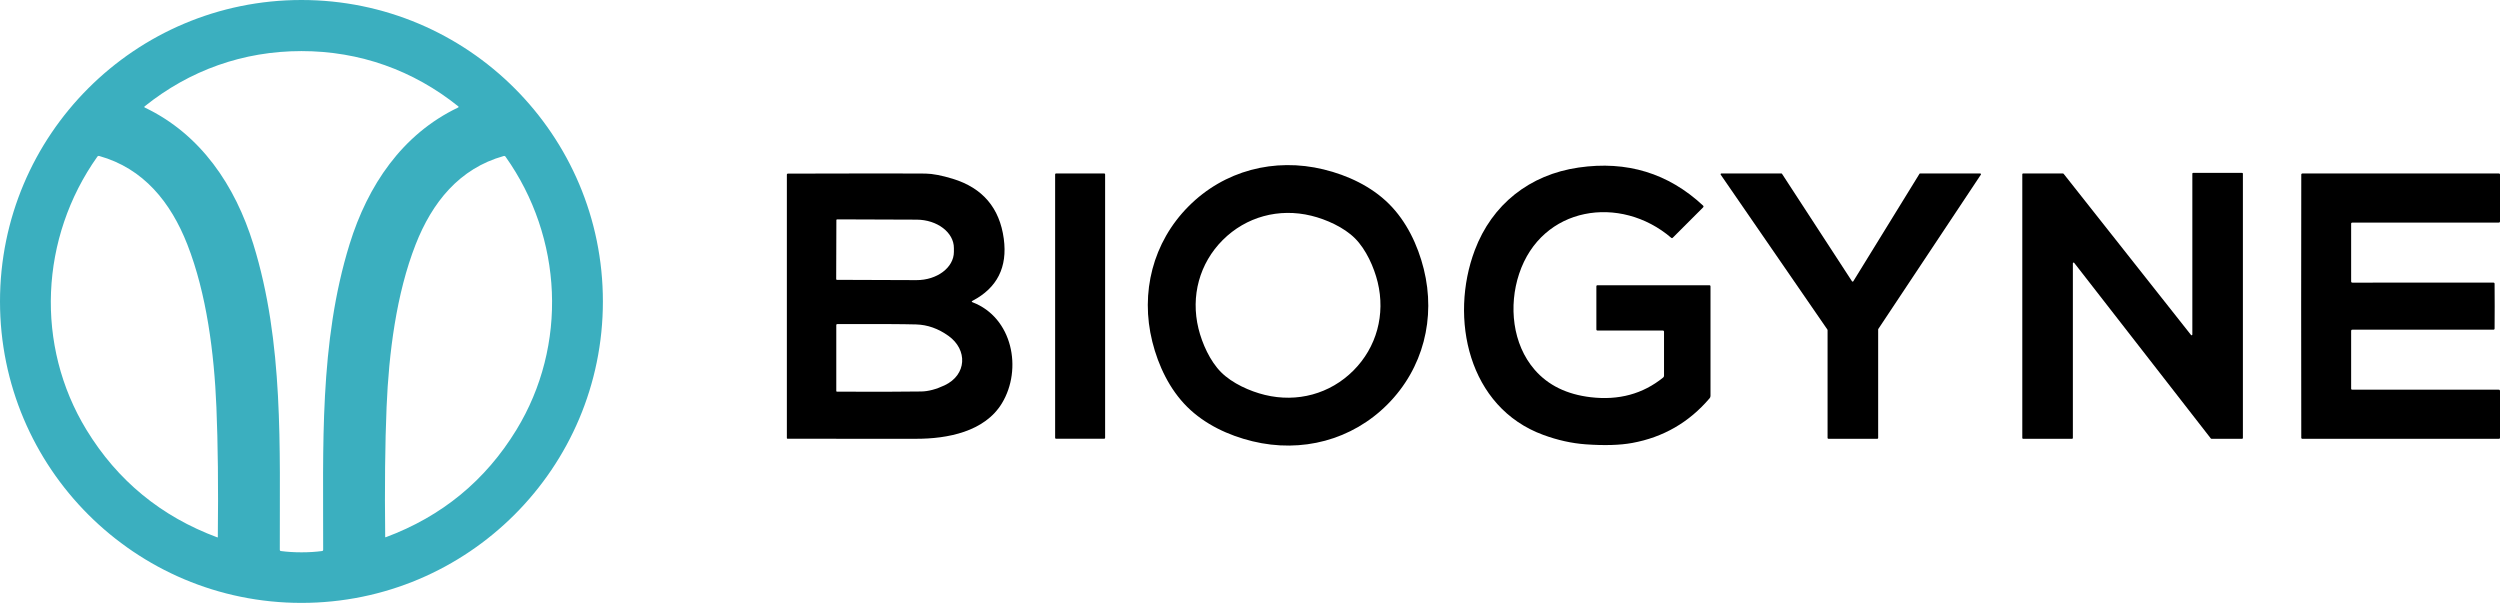
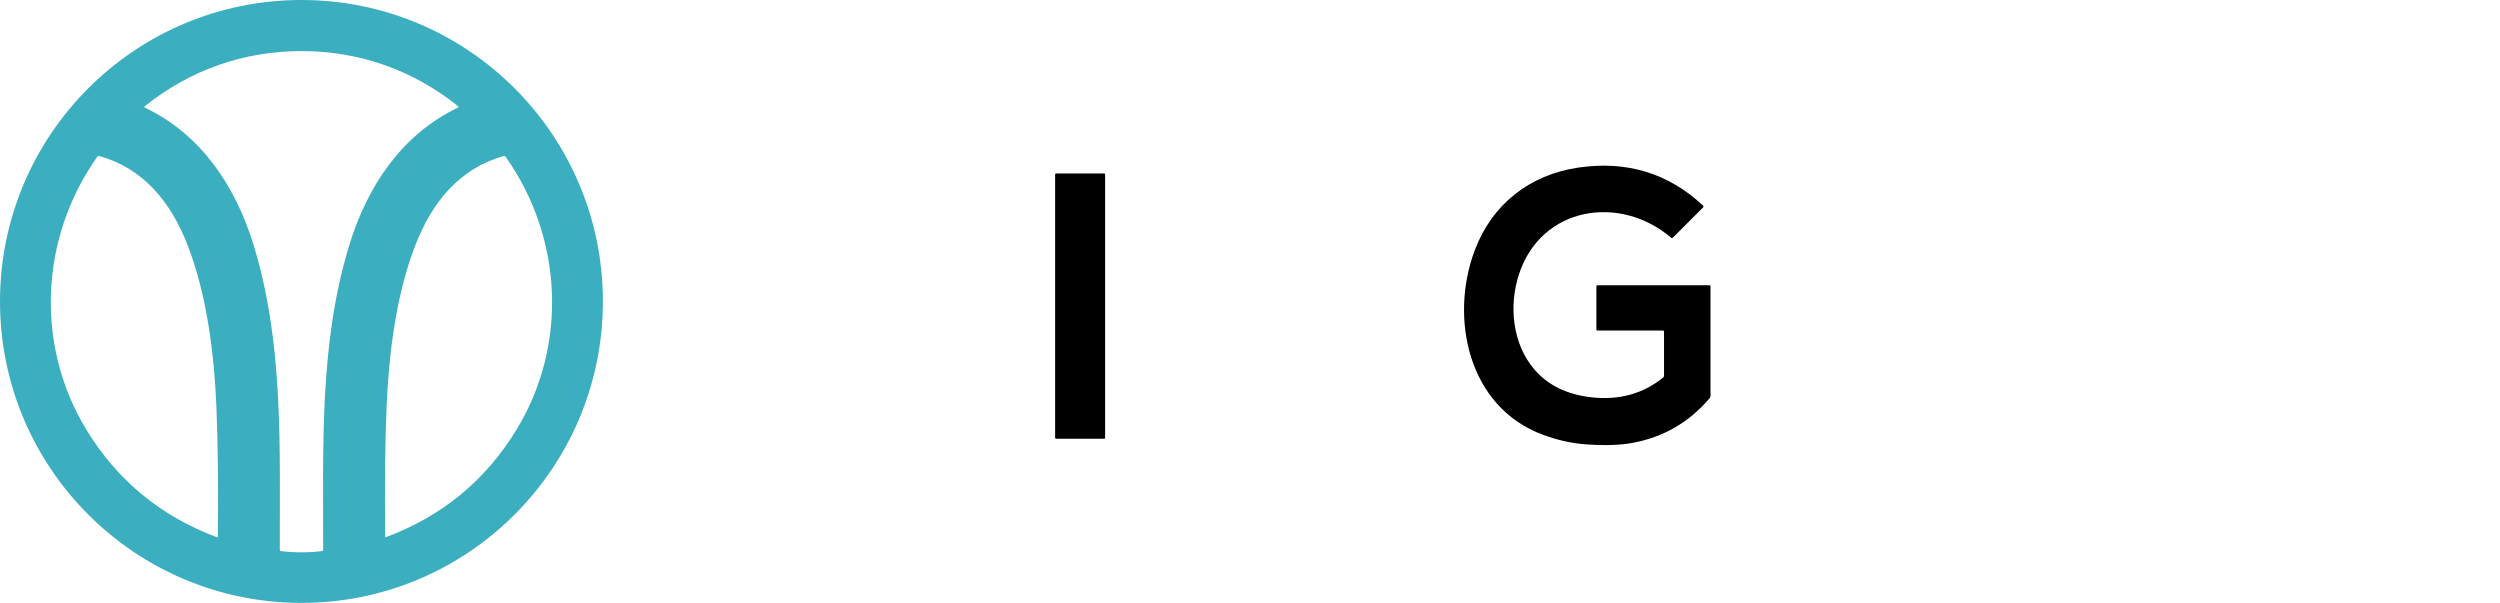
<svg xmlns="http://www.w3.org/2000/svg" id="Calque_1" version="1.2" viewBox="0 0 1062.38 256.2">
  <path d="M256.2,128.1c0,70.748-57.352,128.1-128.1,128.1S0,198.848,0,128.1C0,57.352,57.352,0,128.1,0s128.1,57.352,128.1,128.1ZM128.12,234.71c3.1,0,6.003-.18,8.71-.54.333-.04.5-.23.5-.57.09-43.37-1.77-87.88,11.24-129.88,7.69-24.83,22.26-46.66,46.15-58.05.135-.063.194-.223.132-.358-.019-.04-.047-.075-.082-.102-19.21-15.4-41.94-23.5-66.67-23.5-24.74.01-47.46,8.1-66.67,23.51-.119.09-.142.26-.052.378.027.035.062.063.102.082,23.89,11.39,38.46,33.21,46.16,58.04,13.02,42,11.16,86.51,11.26,129.88,0,.34.167.53.5.57,2.707.36,5.613.54,8.72.54ZM91.96,172.99c-.94-22.77-4.13-48.13-12.35-69.1-7.02-17.91-18.59-32.32-37.43-37.6-.34-.093-.613.003-.82.29-24.4,34.42-26.53,80.21-4.6,116.11,13.167,21.56,31.697,36.783,55.59,45.67.076.033.164-.002.197-.077.009-.02.013-.041.013-.063.247-21.26.047-39.67-.6-55.23ZM164.28,172.97c-.647,15.553-.843,33.953-.59,55.2-.001.083.065.151.147.153.022,0,.043-.004.063-.013,23.88-8.887,42.397-24.103,55.55-45.65,21.92-35.89,19.79-81.66-4.61-116.06-.207-.287-.48-.383-.82-.29-18.83,5.28-30.39,19.69-37.4,37.59-8.22,20.96-11.4,46.31-12.34,69.07Z" fill="#3bafbf" />
-   <path d="M590.22,86.62c7.45,7.4,12.25,17.43,14.81,27.68,5.2,20.87-.23,42.27-15.37,57.5-15.14,15.24-36.51,20.8-57.41,15.72-10.27-2.49-20.32-7.23-27.76-14.63-7.45-7.41-12.25-17.43-14.81-27.68-5.2-20.87.23-42.27,15.37-57.5,15.14-15.24,36.51-20.8,57.41-15.72,10.26,2.49,20.32,7.23,27.76,14.63ZM519.61,102c-9.91,9.91-13.67,23.85-10.32,37.61,1.55,6.36,4.92,13.88,9.63,18.58,4.7,4.71,12.22,8.08,18.59,9.63,13.76,3.35,27.69-.42,37.6-10.33,9.91-9.91,13.68-23.85,10.33-37.61-1.55-6.36-4.93-13.88-9.63-18.59-4.71-4.7-12.22-8.07-18.59-9.62-13.76-3.35-27.69.42-37.61,10.33Z" />
  <path d="M707.13,140.95c0-.271-.215-.49-.48-.49h-27.77c-.333,0-.5-.167-.5-.5v-18.25c0-.333.167-.5.5-.5h47.5c.333,0,.5.167.5.5v46.53c0,.373-.12.7-.36.98-8.727,10.253-19.687,16.59-32.88,19.01-5.24.96-11.83,1.157-19.77.59-5.92-.427-11.93-1.76-18.03-4-31.98-11.71-39.98-49.67-29.13-78.48,7.33-19.47,23.3-32.14,44.17-35.15,20.473-2.96,38.077,2.42,52.81,16.14.293.273.297.553.01.84l-12.89,12.89c-.193.187-.39.193-.59.02-21.61-18.55-55.12-13.49-64.67,15.3-4.49,13.54-2.86,29.87,6.63,40.78,5.713,6.567,13.647,10.447,23.8,11.64,11.9,1.4,22.163-1.39,30.79-8.37.24-.193.36-.447.36-.76v-18.72Z" />
-   <path d="M880.56,186.46h-20.87c-.171,0-.31-.139-.31-.31v-112.12c0-.171.139-.31.31-.31h17c.094.002.182.046.24.12l54.16,68.53c.108.133.304.152.436.044.07-.058.112-.143.114-.234v-68.4c0-.171.139-.31.31-.31h20.86c.171,0,.31.139.31.31h0v112.37c0,.171-.139.31-.31.31h-13.07c-.094-.002-.182-.046-.24-.12l-58.08-74.66c-.108-.133-.304-.152-.436-.044-.07.058-.112.143-.114.234v74.28c0,.171-.139.31-.31.31Z" />
-   <path d="M413.31,128.46c16.94,6.48,21.28,28.34,12.46,42.91-7.37,12.17-23.29,15.09-36.31,15.09-17.207.007-35.477.003-54.81-.01-.149,0-.27-.121-.27-.27v-111.93c0-.313.16-.47.48-.47,34-.1,53.483-.107,58.45-.02,3.033.053,6.883.79,11.55,2.21,12.707,3.887,19.94,12.383,21.7,25.49,1.627,12.087-2.8,20.873-13.28,26.36-.46.24-.45.453.03.64ZM355.42,93.52l-.08,25.1c0,.166.134.3.3.3h0l33.79.12c8.773.03,15.904-5.333,15.93-11.98v-1.62c.027-6.649-7.066-12.067-15.842-12.1-.003,0-.005,0-.008,0l-33.78-.12c-.166-.006-.304.124-.31.29,0,.003,0,.007,0,.01ZM355.85,137.72c-.313,0-.47.16-.47.48v27.96c0,.151.119.275.27.28,15.6.073,27.557.047,35.87-.08,2.98-.053,6.263-.92,9.85-2.6,9.5-4.45,9.91-15.11,1.71-21.01-4.347-3.12-8.937-4.747-13.77-4.88-5.44-.16-16.593-.21-33.46-.15Z" />
  <rect x="448.38" y="73.71" width="21.24" height="112.74" rx=".37" ry=".37" />
-   <path d="M815.96,73.71h25.53c.182-.002.332.144.333.327,0,.065-.018.129-.053.183l-43.58,65.58c-.037.053-.058.115-.06.18v46.15c0,.182-.148.33-.33.33h-20.84c-.182,0-.33-.148-.33-.33h0v-45.88c-.002-.065-.023-.127-.06-.18l-45.35-65.84c-.105-.149-.069-.355.08-.46.056-.039.122-.06.19-.06h25.5c.113-.001.218.055.28.15l29.74,45.67c.101.152.306.193.457.093.037-.024.068-.056.093-.093l28.12-45.66c.059-.098.165-.159.28-.16Z" />
-   <path d="M1060.12,130.1c0,4.88-.013,8.05-.04,9.51-.007.327-.177.49-.51.49h-59.9c-.367,0-.55.183-.55.55v24.53c0,.232.193.42.43.42h62.26c.38,0,.57.19.57.57v19.8c0,.34-.17.51-.51.51h-83.49c-.245,0-.445-.2-.45-.45-.033-5.933-.05-24.577-.05-55.93s.017-49.997.05-55.93c.01-.246.209-.44.45-.44l83.49-.01c.34,0,.51.17.51.51v19.8c0,.38-.19.57-.57.57l-62.26.01c-.237,0-.43.188-.43.42h0v24.53c0,.367.183.55.55.55l59.9-.01c.333,0,.503.167.51.5.027,1.46.04,4.627.04,9.5Z" />
</svg>